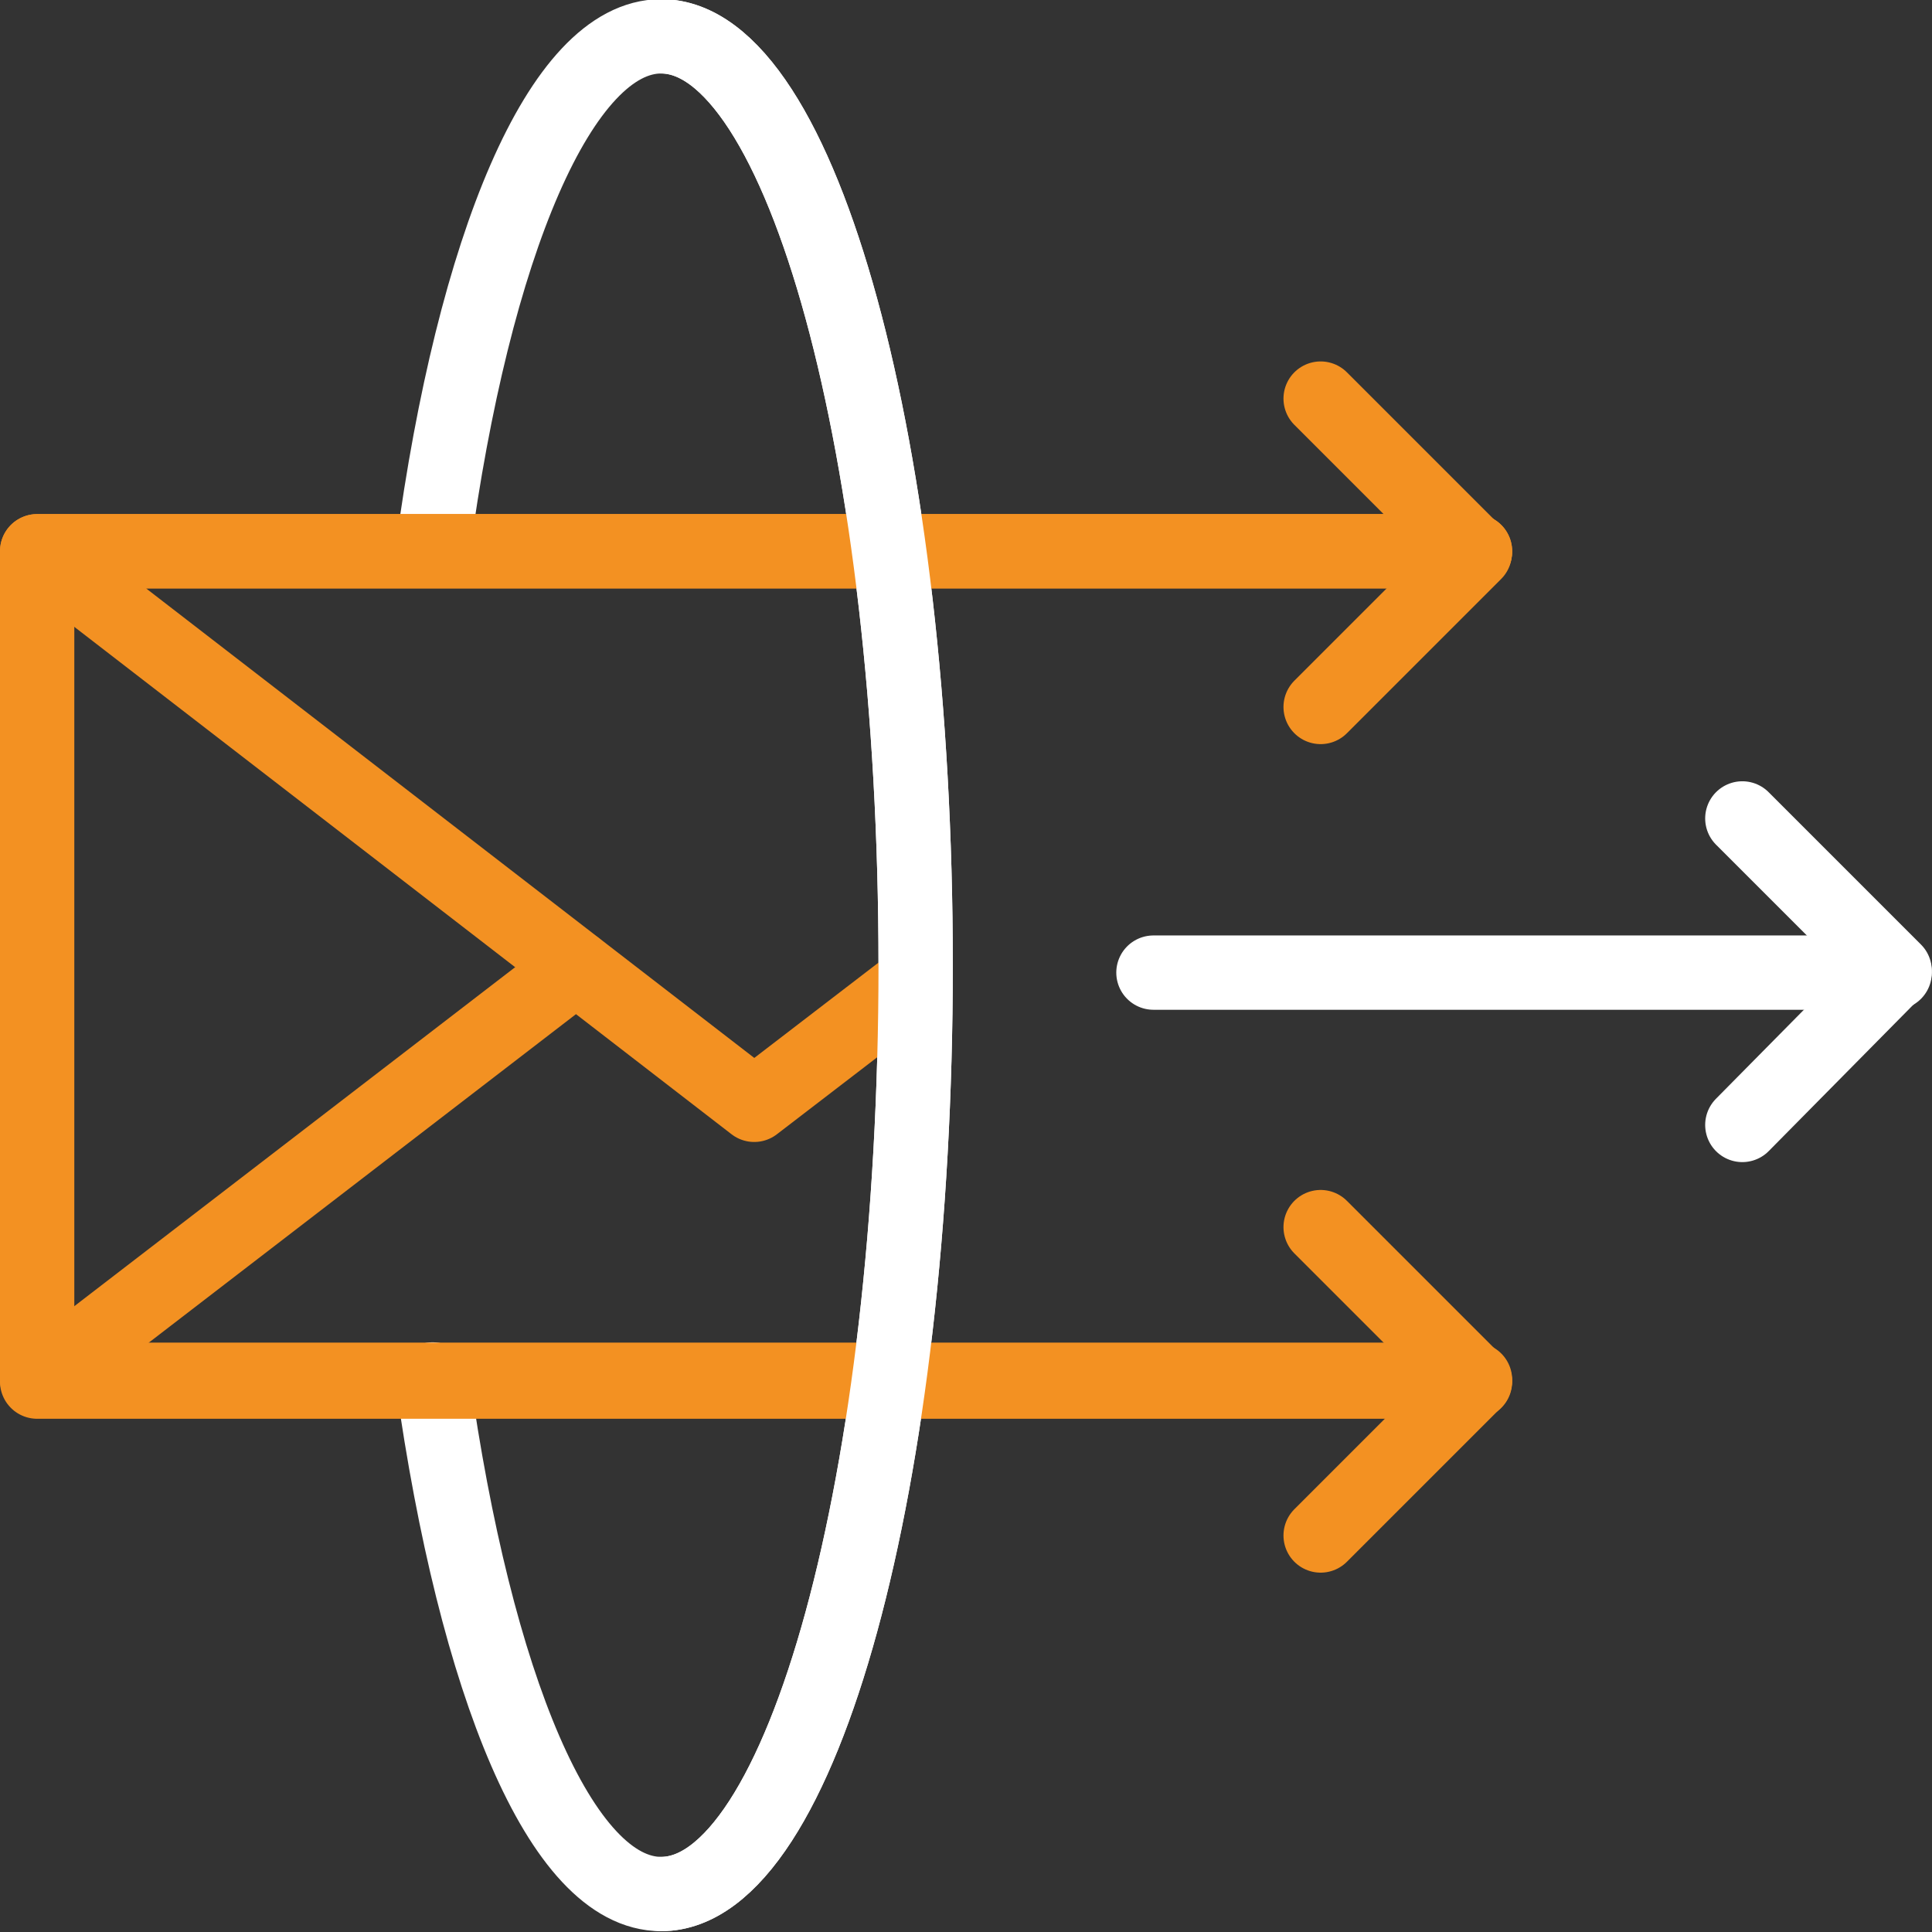
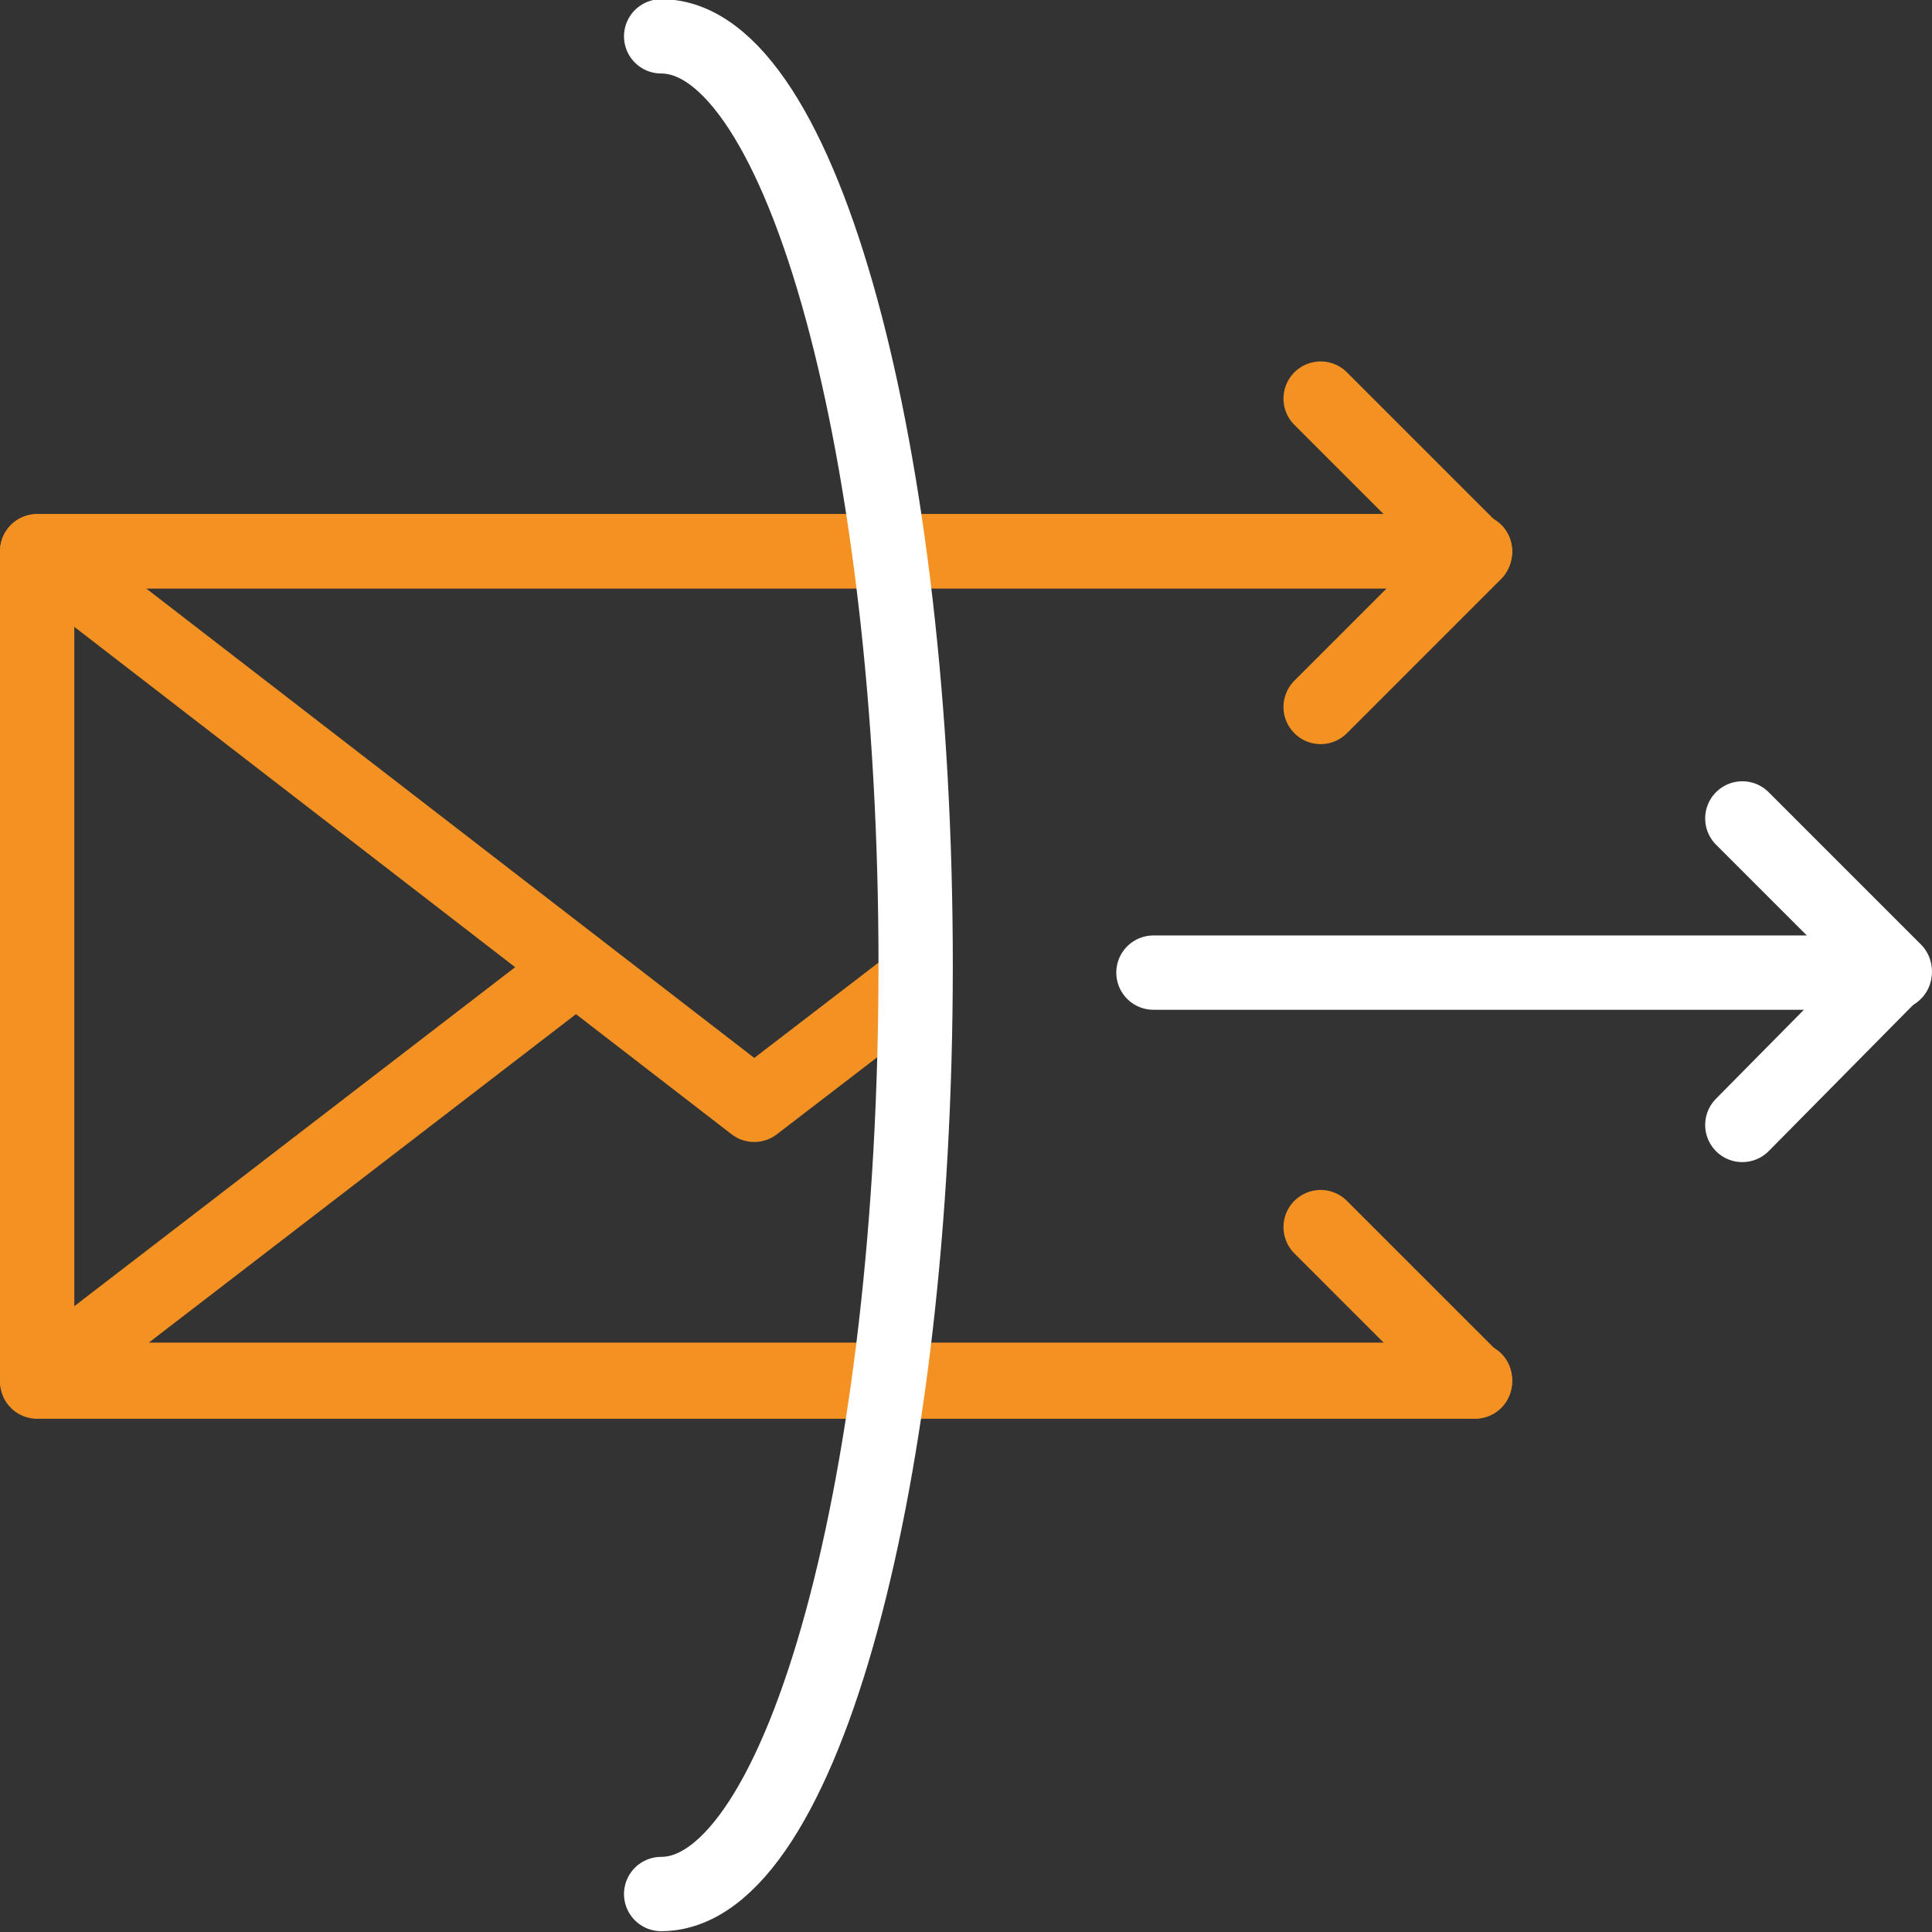
<svg xmlns="http://www.w3.org/2000/svg" version="1.1" id="Layer_1" x="0px" y="0px" viewBox="0 0 104 104" style="enable-background:new 0 0 104 104;" xml:space="preserve">
  <rect x="0" y="0" width="104" height="104" fill="#333333" stroke="none" />
  <style type="text/css">
	.st0{fill:none;stroke:#FFFFFF;stroke-width:4;stroke-linecap:round;stroke-linejoin:round;}
	.st1{fill:none;stroke:#F39122;stroke-width:4;stroke-linecap:round;stroke-linejoin:round;}
</style>
  <g id="Group_1792" transform="translate(-341.11 -13.244)">
-     <path id="Path_4847" class="st0" d="M364.4,42.9c2.2-16.4,6.9-27.7,12.3-27.7c7.6,0,13.7,22.4,13.7,50s-6.1,50-13.7,50   c-5.4,0-10-11.3-12.3-27.7" />
    <g id="Group_1791" transform="translate(343.11 42.917)">
      <path id="Path_4844" class="st1" d="M77.4,44.6H0V0h77.4" />
      <path id="Path_4845" class="st1" d="M47.2,23.2l-8.6,6.6L0,0h77.4" />
      <path id="Path_4846" class="st1" d="M77.4,44.7H0l29-22.3" />
    </g>
    <line id="Line_87" class="st0" x1="403.2" y1="65.6" x2="443.1" y2="65.6" />
    <path id="Path_4848" class="st0" d="M434.9,57.3l8.2,8.2l-8.2,8.3" />
    <path id="Path_4849" class="st1" d="M412.2,34.7l8.3,8.3l-8.3,8.3" />
-     <path id="Path_4850" class="st1" d="M412.2,79.3l8.3,8.3l-8.3,8.3" />
+     <path id="Path_4850" class="st1" d="M412.2,79.3l8.3,8.3" />
    <path id="Path_4860" class="st0" d="M376.7,15.2c7.6,0,13.7,22.4,13.7,50s-6.1,50-13.7,50" />
  </g>
</svg>